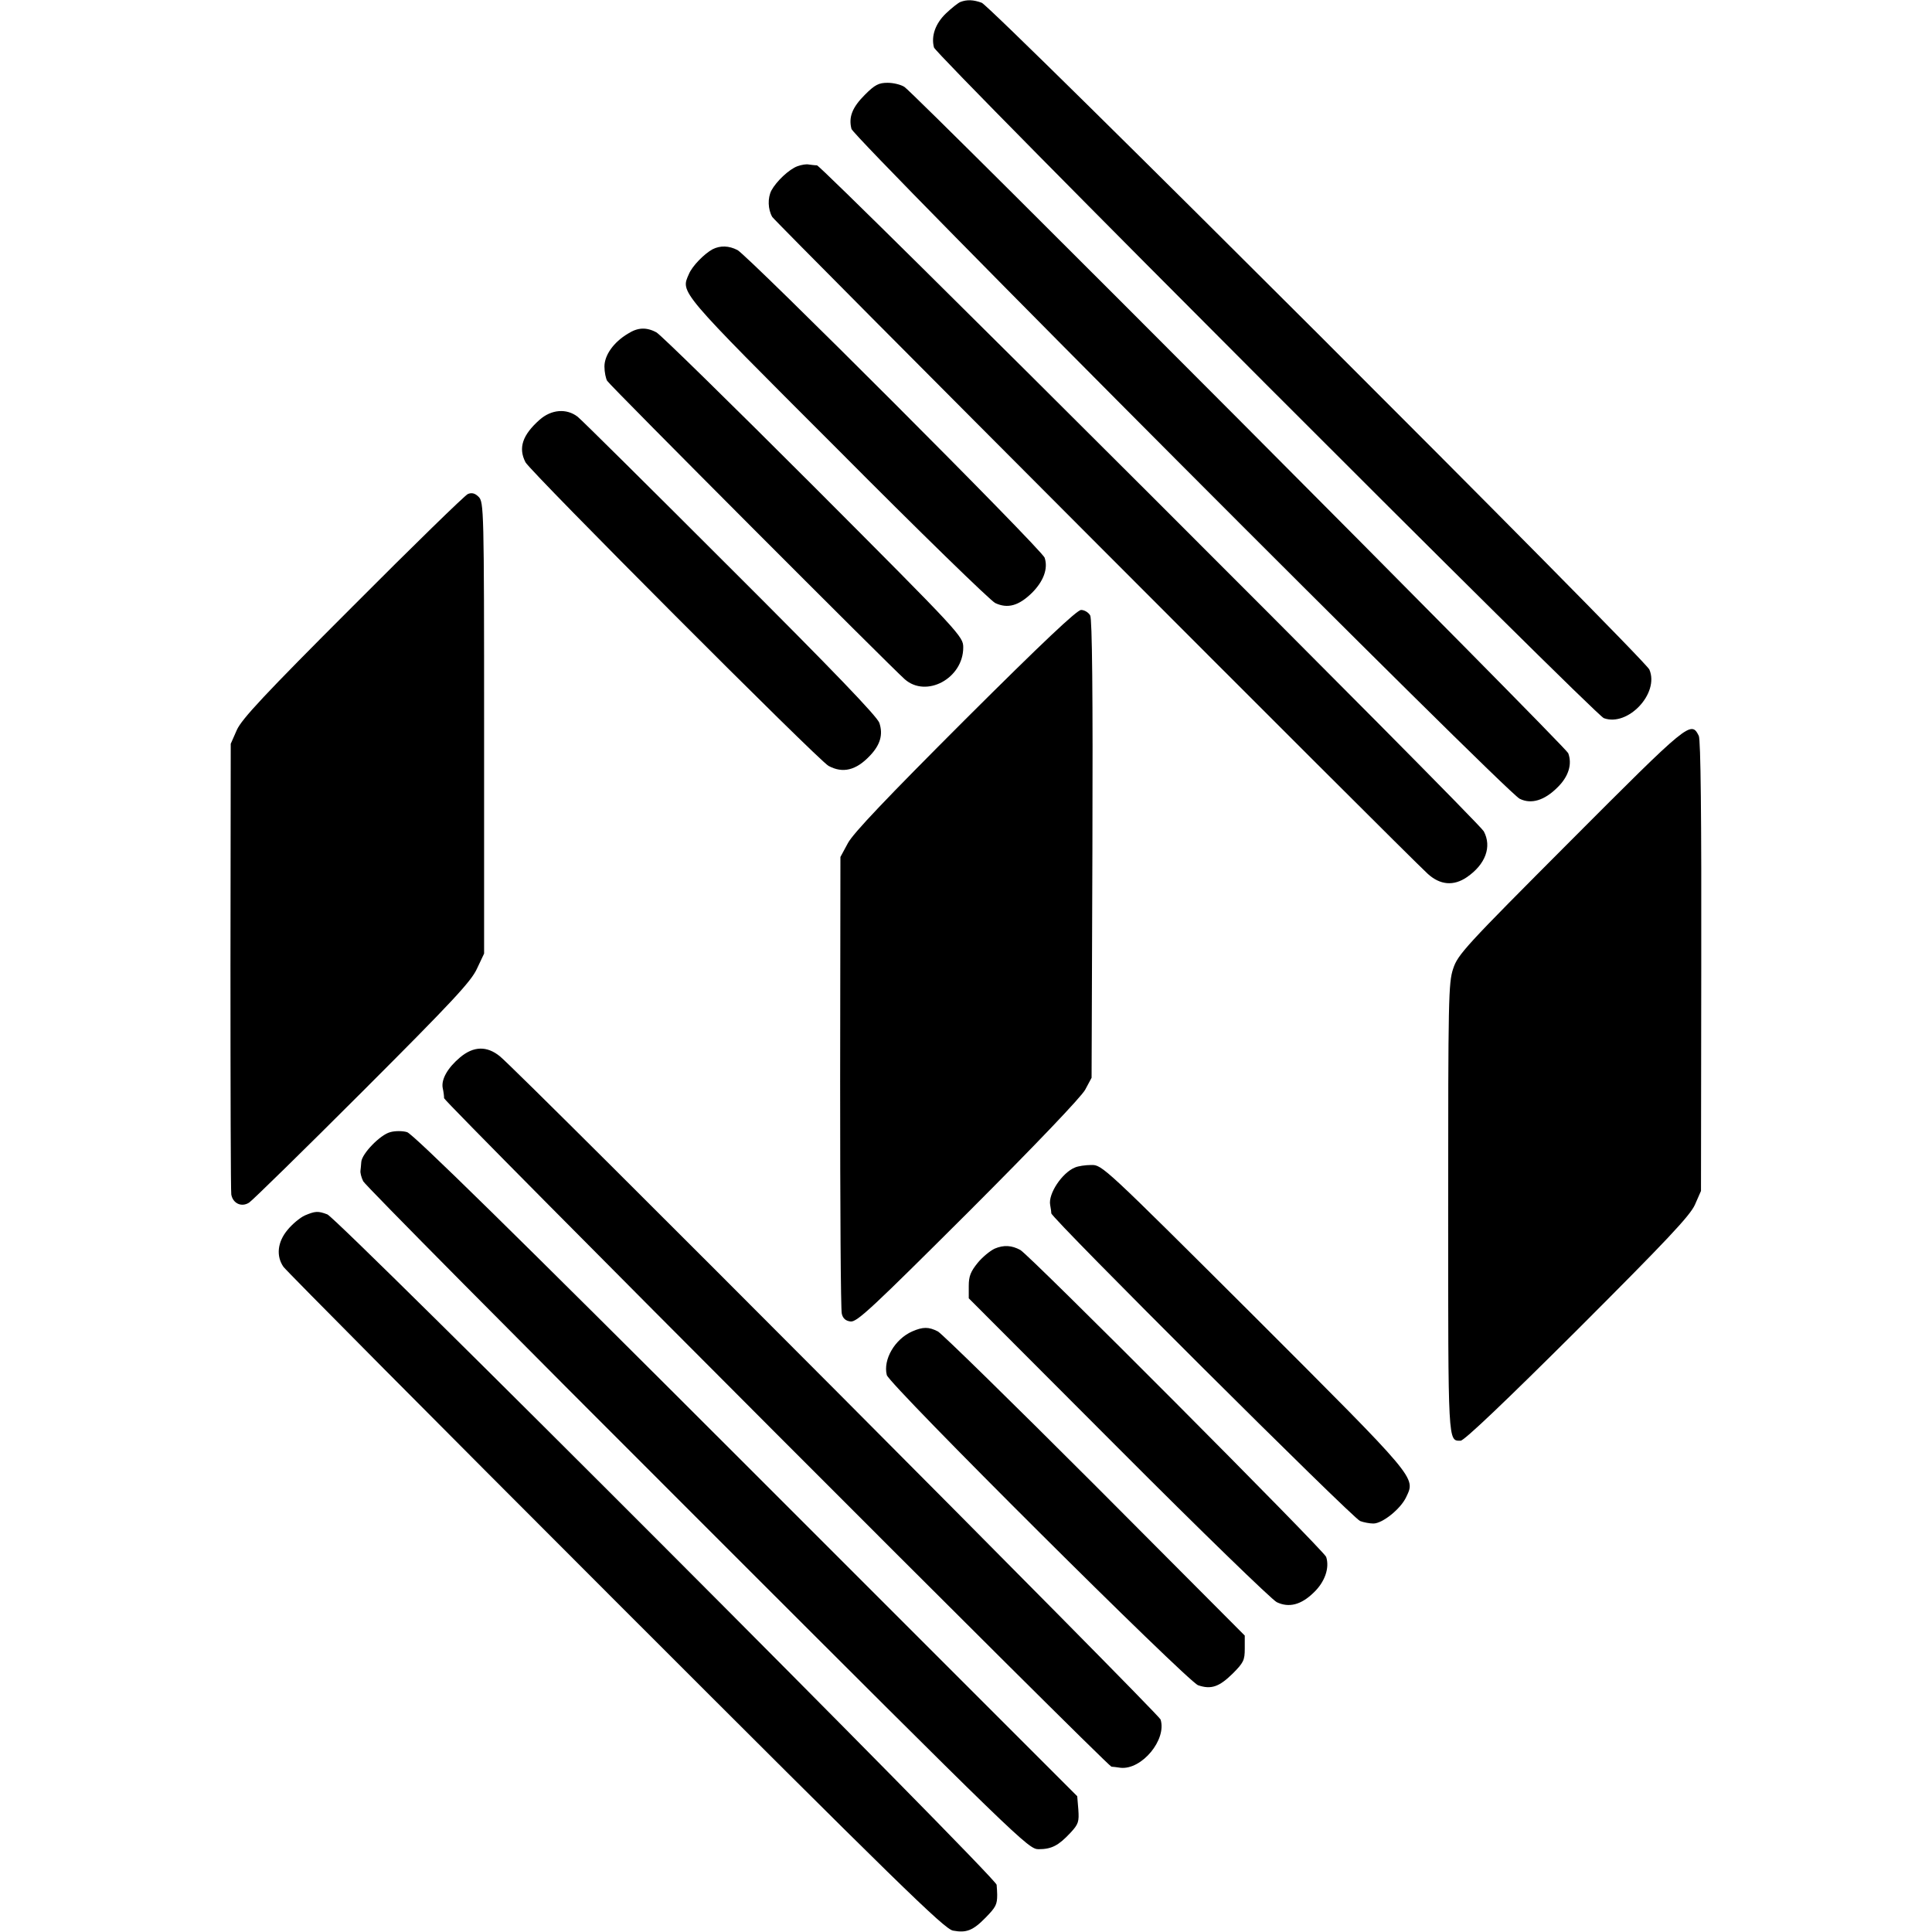
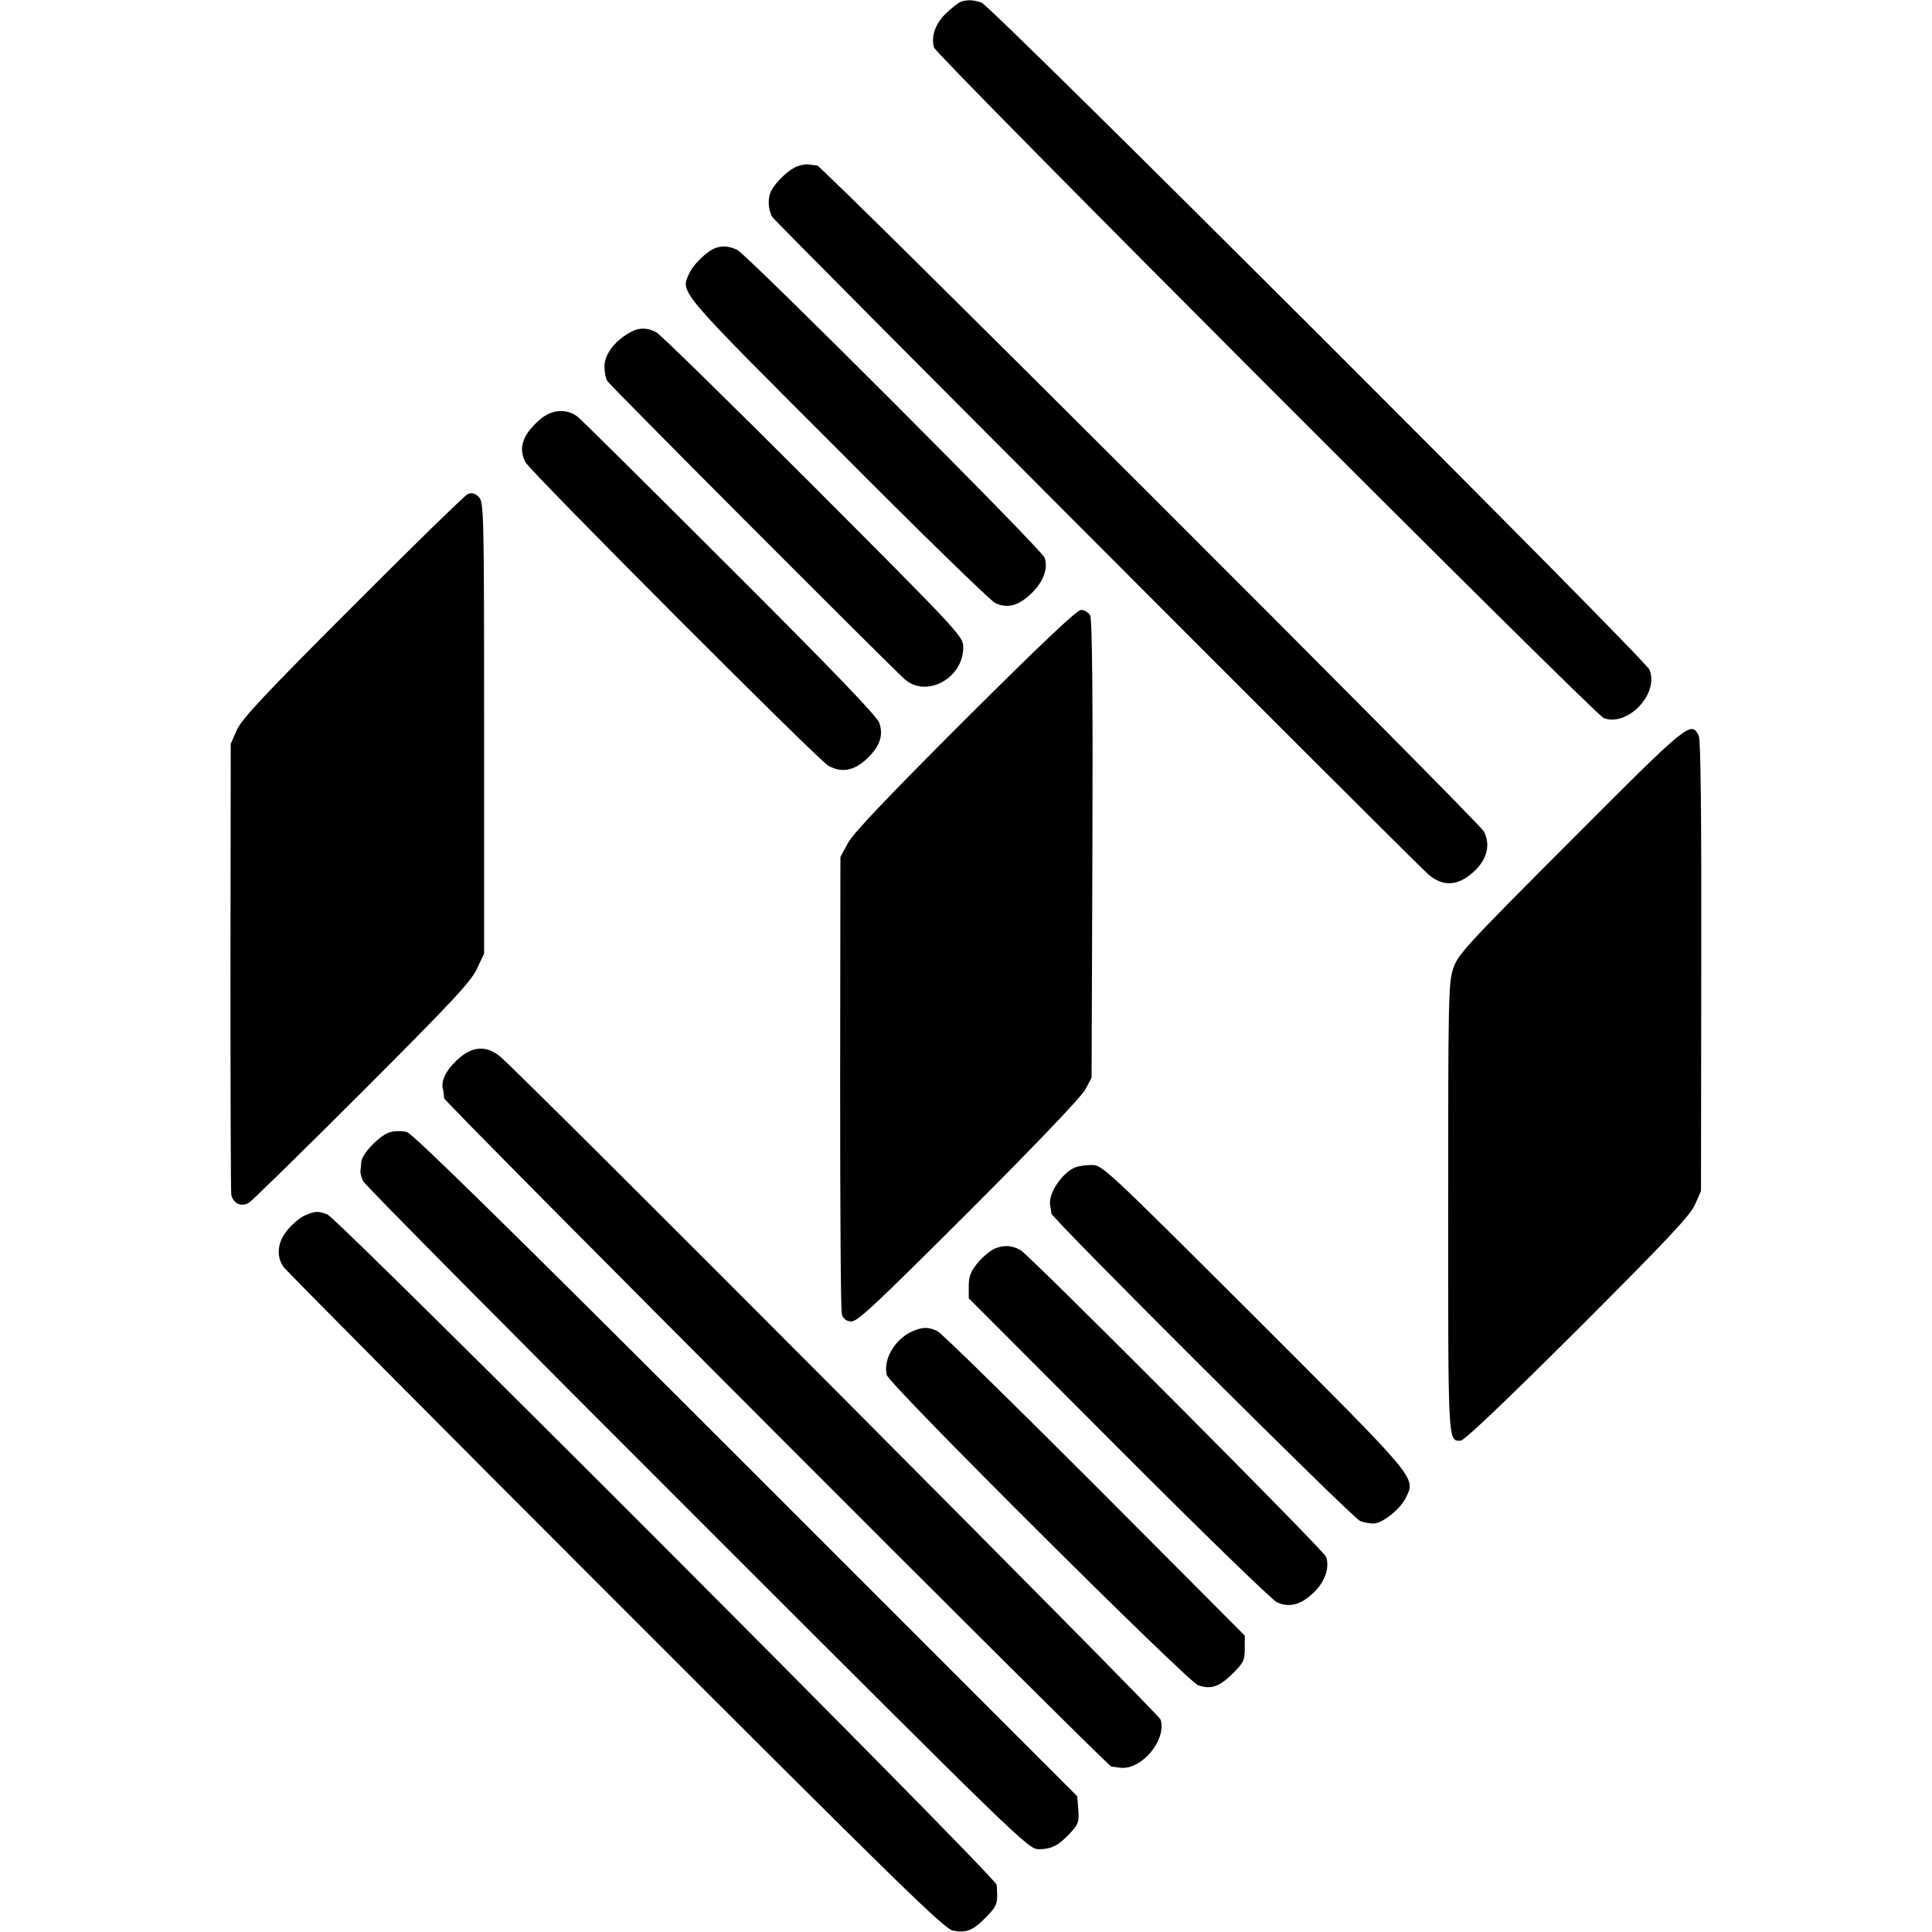
<svg xmlns="http://www.w3.org/2000/svg" version="1.0" width="700pt" height="700pt" viewBox="0 0 700 700" preserveAspectRatio="xMidYMid meet">
  <g transform="translate(0,700) scale(0.1,-0.1)" fill="#000000" stroke="none">
    <path d="M3480 6993 c-8 -3 -32 -22 -52 -41 -39 -37 -55 -83 -44 -124 6 -27 2395 -2419 2427 -2430 87 -32 202 90 165 176 -18 41 -2382 2402 -2419 2416 -30 11 -53 12 -77 3z" />
-     <path d="M3134 6657 c-46 -46 -60 -81 -49 -124 8 -33 2373 -2405 2421 -2427 42 -21 90 -6 137 41 40 39 54 84 39 124 -9 24 -2357 2380 -2405 2414 -12 8 -39 15 -61 15 -32 0 -46 -7 -82 -43z" />
    <path d="M2890 6398 c-31 -11 -77 -55 -95 -88 -14 -27 -13 -68 3 -96 10 -17 2295 -2307 2375 -2380 45 -41 94 -45 142 -12 67 46 91 110 61 166 -20 37 -2398 2412 -2416 2413 -8 0 -22 2 -30 3 -8 2 -26 -1 -40 -6z" />
    <path d="M2582 6097 c-31 -17 -74 -61 -86 -90 -30 -68 -41 -55 538 -634 297 -299 555 -550 572 -558 45 -21 85 -10 133 37 42 42 59 88 46 127 -8 28 -1075 1095 -1113 1115 -31 16 -62 17 -90 3z" />
    <path d="M2275 5791 c-52 -31 -85 -78 -85 -119 0 -20 5 -44 10 -52 10 -17 1026 -1035 1078 -1081 78 -69 212 3 212 115 0 40 -7 48 -542 584 -299 299 -555 550 -570 558 -36 19 -67 18 -103 -5z" />
    <path d="M1955 5479 c-62 -55 -78 -102 -51 -154 18 -34 1062 -1081 1098 -1100 52 -28 100 -16 150 37 38 40 48 77 34 119 -9 24 -162 184 -540 561 -290 290 -539 537 -553 548 -40 31 -95 27 -138 -11z" />
    <path d="M1695 5210 c-11 -5 -199 -188 -417 -407 -320 -320 -402 -408 -420 -448 l-22 -50 -1 -805 c0 -443 1 -815 3 -828 6 -33 38 -47 65 -29 12 8 197 189 411 403 325 325 393 398 414 444 l26 55 0 818 c0 794 -1 818 -20 837 -13 13 -25 16 -39 10z" />
    <path d="M3497 4393 c-283 -283 -406 -412 -425 -448 l-27 -50 -1 -815 c0 -448 2 -826 6 -840 4 -17 14 -26 32 -28 23 -3 82 53 427 397 246 246 409 417 423 443 l23 43 3 828 c2 568 -1 834 -8 847 -6 11 -21 20 -33 20 -15 0 -139 -117 -420 -397z" />
    <path d="M5690 3953 c-382 -383 -408 -411 -425 -463 -17 -51 -18 -109 -18 -867 0 -860 -1 -843 45 -843 13 0 163 143 424 403 324 324 407 412 425 452 l22 50 1 814 c1 543 -2 821 -9 835 -28 56 -36 49 -465 -381z" />
    <path d="M1667 3169 c-44 -37 -69 -79 -63 -111 3 -13 5 -29 5 -37 1 -14 2403 -2420 2418 -2422 4 0 19 -2 33 -4 77 -8 168 102 145 175 -7 21 -2320 2343 -2394 2403 -47 38 -95 37 -144 -4z" />
    <path d="M1414 2898 c-36 -9 -103 -78 -105 -108 -1 -11 -2 -26 -3 -32 -1 -7 3 -24 10 -38 7 -14 552 -564 1211 -1222 1171 -1171 1199 -1198 1236 -1198 47 0 72 13 115 59 30 32 32 41 29 85 l-4 48 -1199 1199 c-848 848 -1208 1201 -1229 1207 -16 5 -44 5 -61 0z" />
    <path d="M3895 2770 c-47 -19 -98 -96 -90 -136 2 -11 4 -24 4 -30 1 -18 1092 -1105 1119 -1115 13 -5 35 -9 48 -9 33 0 99 53 119 96 34 72 43 61 -553 657 -541 539 -549 547 -588 546 -21 0 -48 -4 -59 -9z" />
    <path d="M1104 2596 c-17 -8 -45 -31 -62 -52 -37 -44 -42 -95 -15 -134 10 -14 551 -559 1204 -1212 1022 -1022 1191 -1188 1222 -1193 48 -9 72 0 118 47 37 38 42 47 42 83 0 8 -1 24 -2 36 -1 26 -2386 2414 -2425 2429 -34 13 -44 12 -82 -4z" />
    <path d="M3604 2476 c-17 -8 -45 -31 -62 -52 -25 -31 -32 -48 -32 -83 l0 -45 542 -543 c298 -299 557 -550 574 -558 44 -21 88 -10 134 35 40 38 58 89 45 129 -7 22 -1076 1095 -1108 1112 -31 17 -60 19 -93 5z" />
    <path d="M3305 2176 c-63 -28 -106 -102 -92 -158 9 -35 1089 -1110 1128 -1124 47 -16 76 -6 125 42 40 40 44 49 44 91 l0 47 -542 544 c-299 299 -555 550 -570 558 -33 17 -54 17 -93 0z" />
  </g>
</svg>